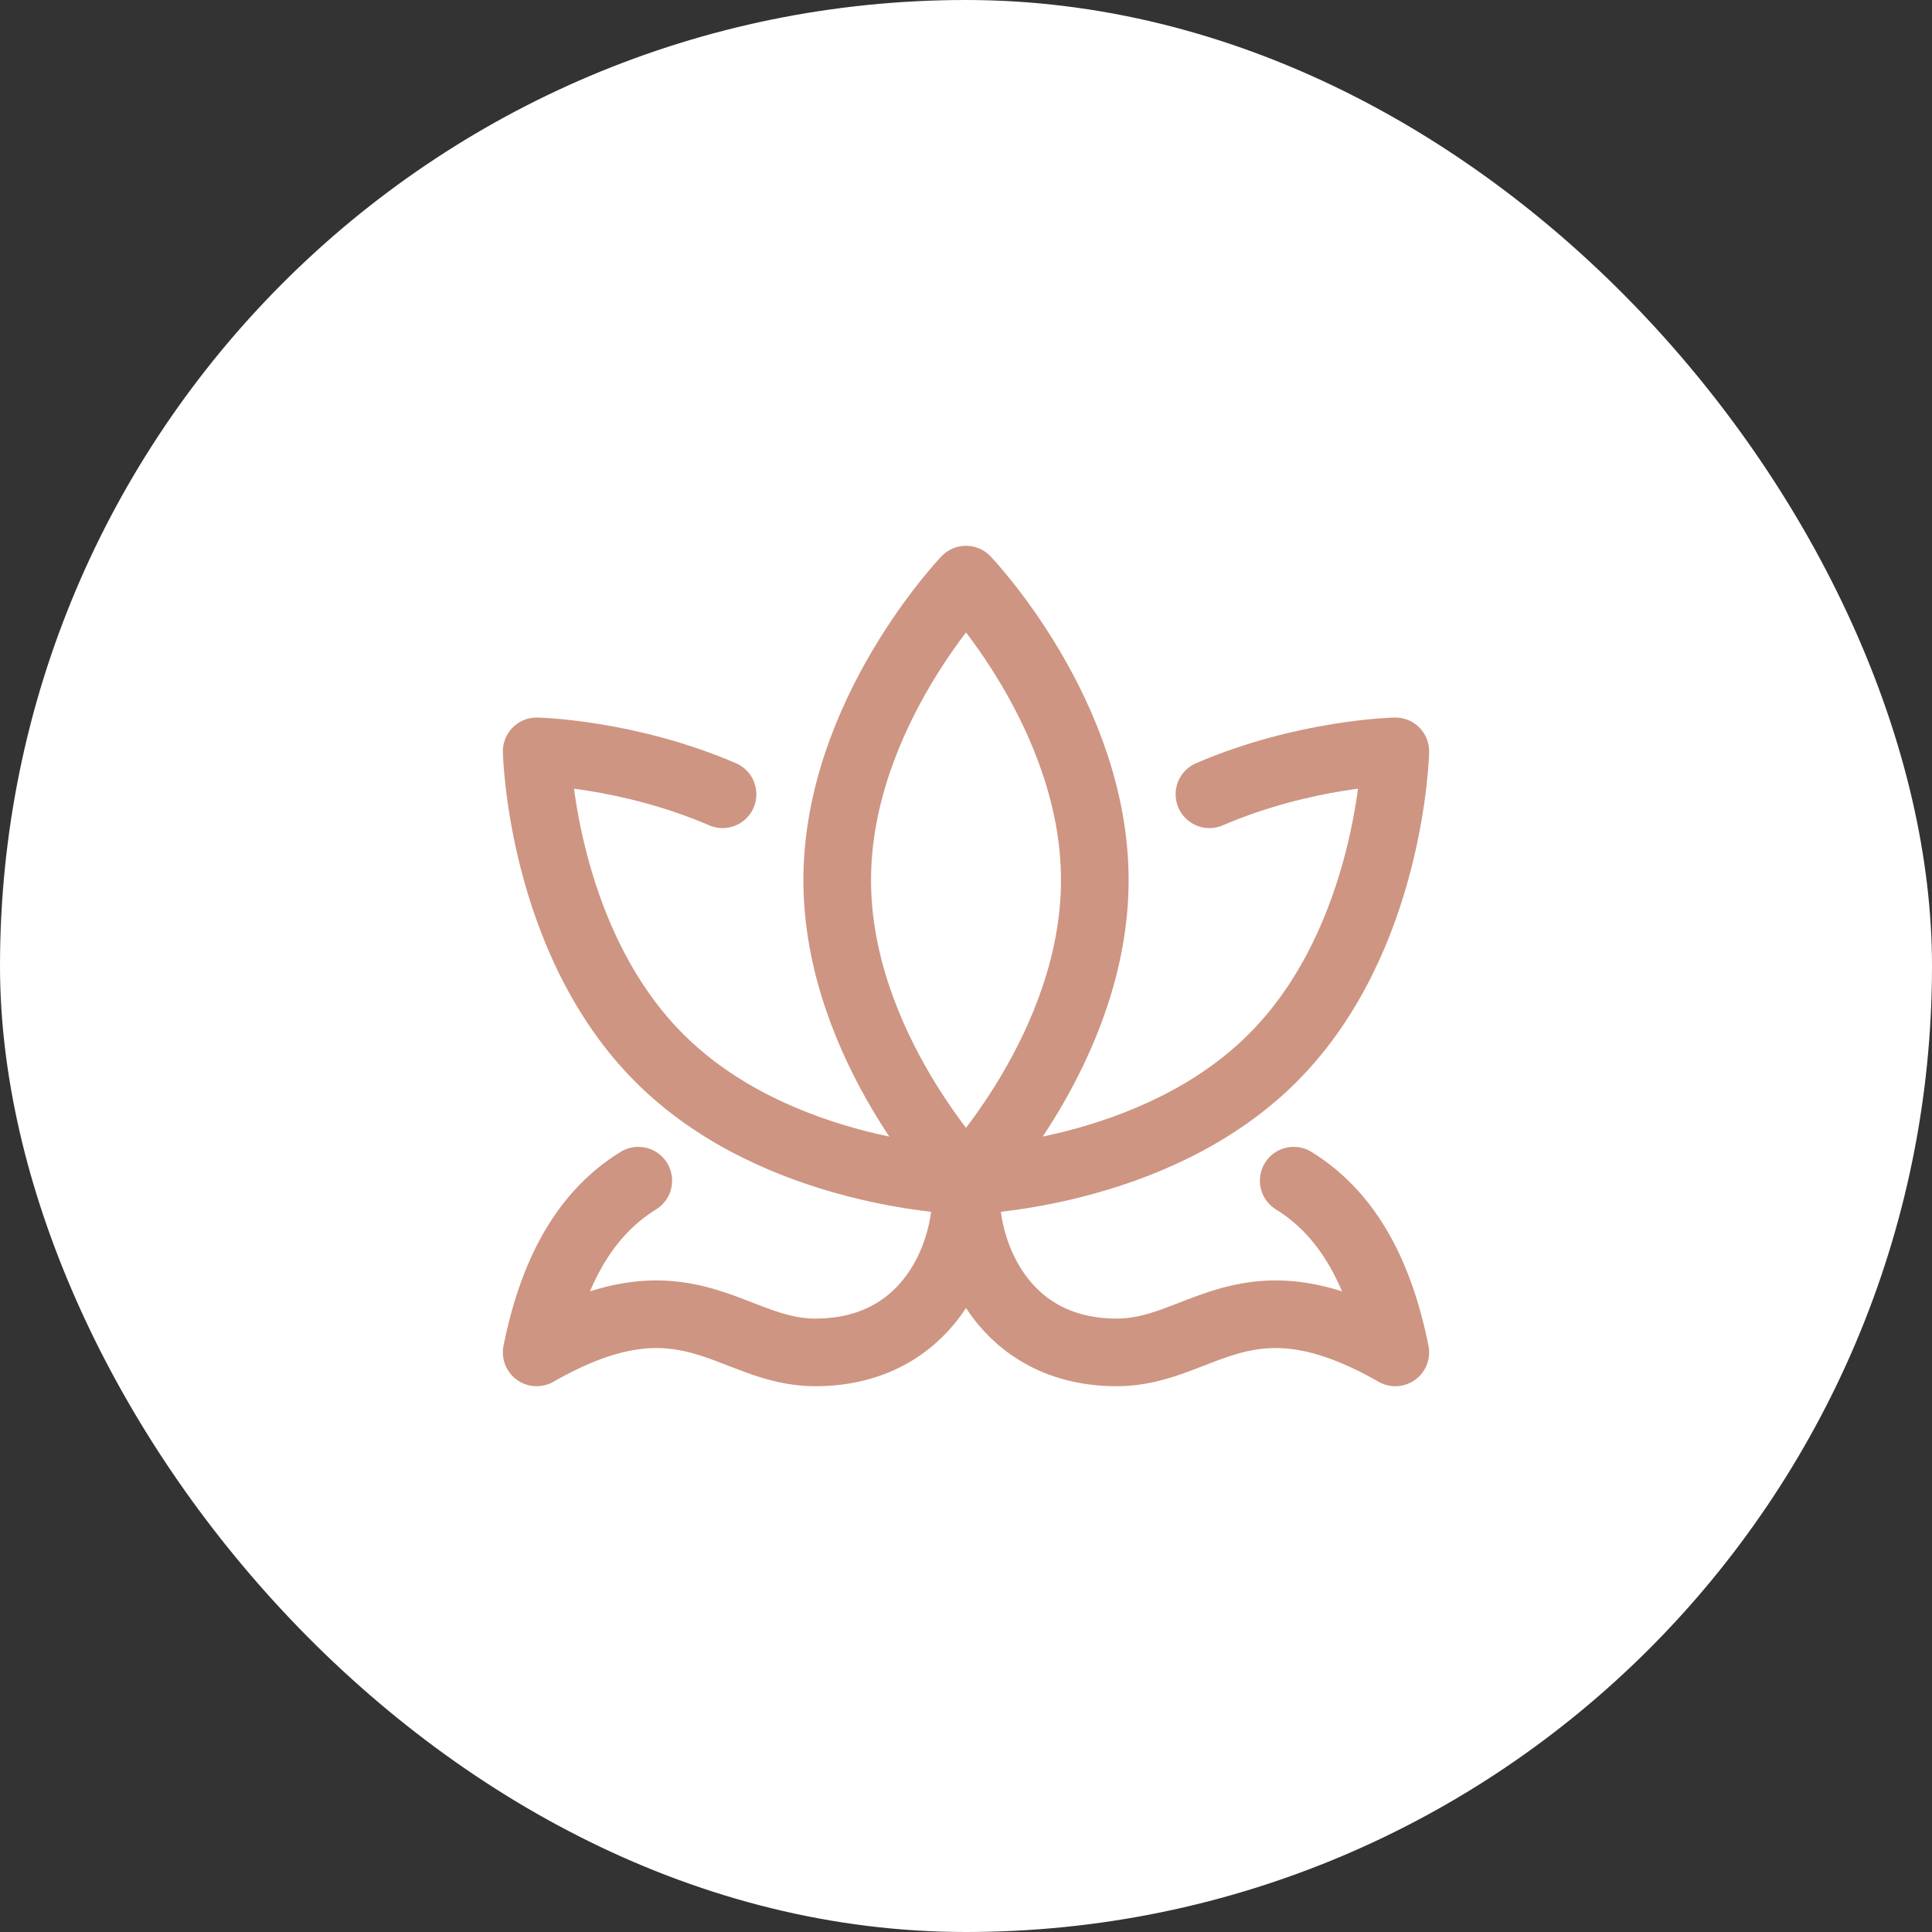
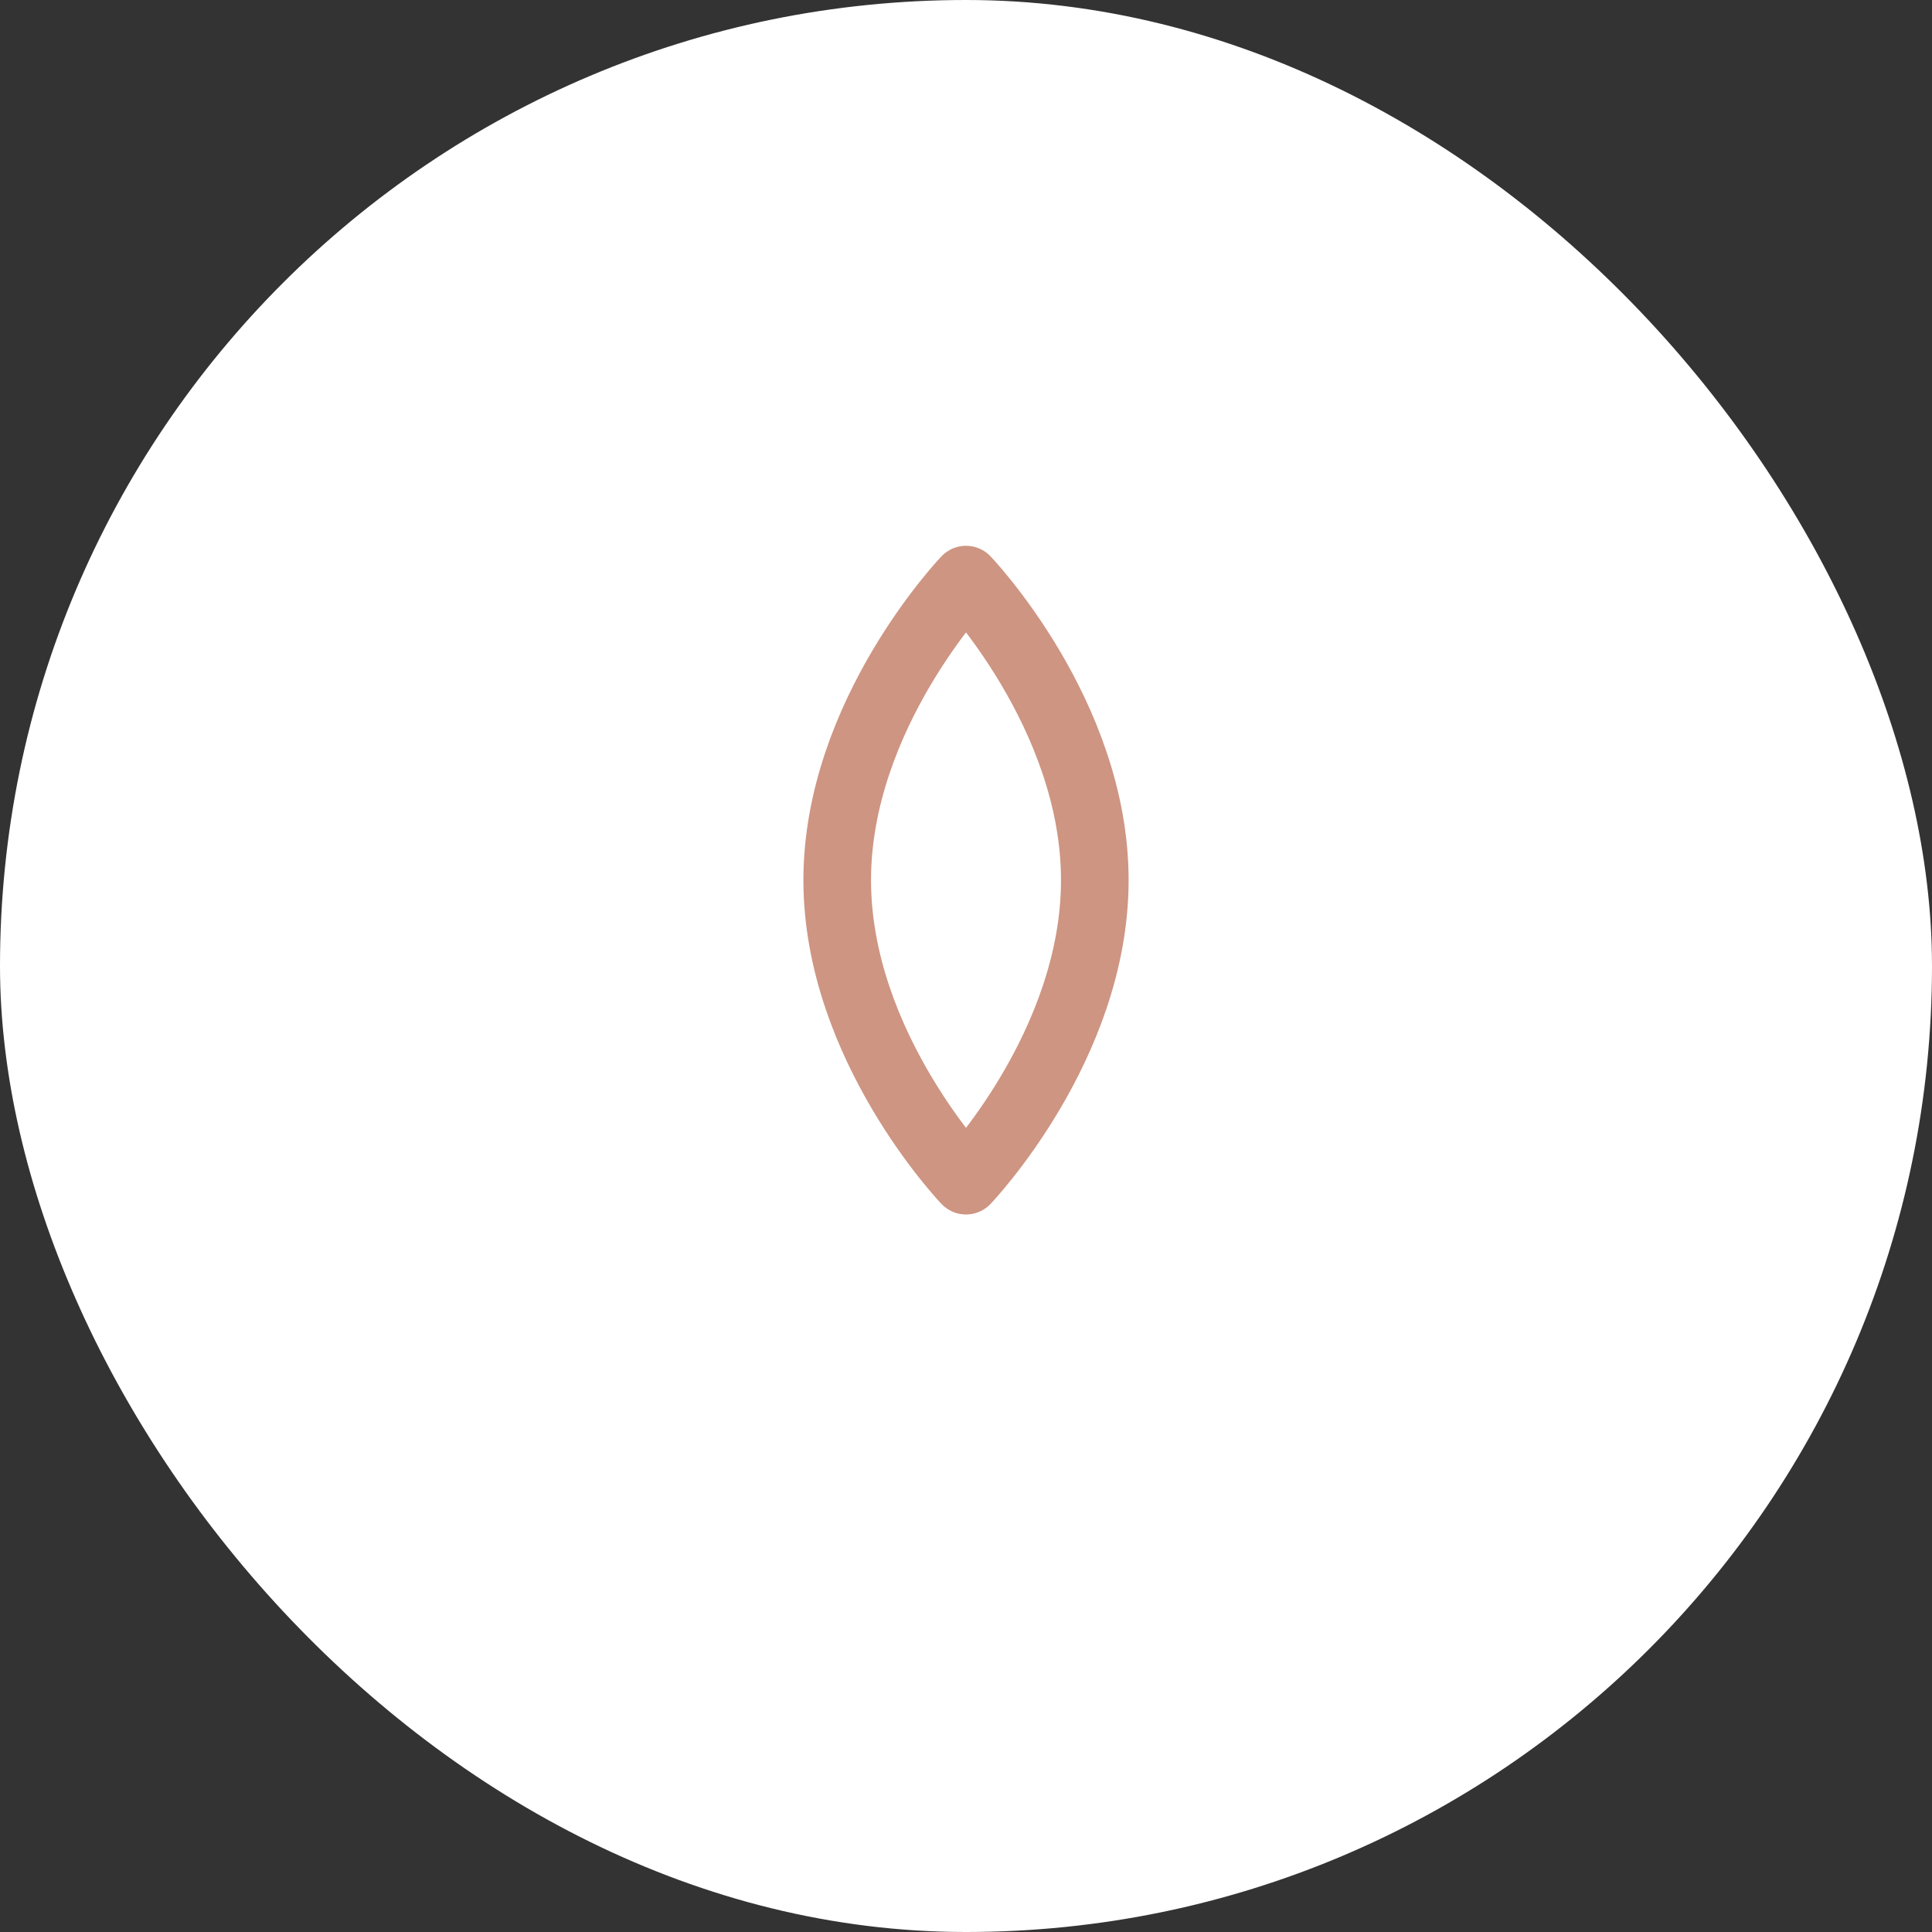
<svg xmlns="http://www.w3.org/2000/svg" width="100" height="100" viewBox="0 0 100 100" fill="none">
  <rect x="0" y="0" width="100" height="100" fill="#333333" stroke="none" />
  <rect width="100" height="100" rx="50" fill="white" />
  <path d="M43.334 45.556C43.334 54.147 50 61.111 50 61.111C50 61.111 56.667 54.147 56.667 45.556C56.667 36.964 50 30 50 30C50 30 43.334 36.964 43.334 45.556Z" stroke="#CE9582" stroke-width="3.5" stroke-linecap="round" stroke-linejoin="round" />
-   <path d="M37.4 41.111C32.478 38.991 27.778 38.889 27.778 38.889C27.778 38.889 27.991 48.624 34.127 54.762C40.262 60.9 50 61.111 50 61.111C50 61.111 59.736 60.898 65.873 54.762C72.011 48.627 72.222 38.889 72.222 38.889C72.222 38.889 67.525 38.991 62.6 41.111M50.044 61.111C49.676 64.073 51.467 70 57.809 70C62.242 70 64.46 65.556 72.222 70C71.333 65.556 69.556 62.711 66.962 61.111M49.953 61.111C50.325 64.073 48.531 70 42.193 70C37.756 70 35.54 65.556 27.778 70C28.667 65.556 30.445 62.711 33.038 61.111" stroke="#CE9582" stroke-width="3.5" stroke-linecap="round" stroke-linejoin="round" />
</svg>